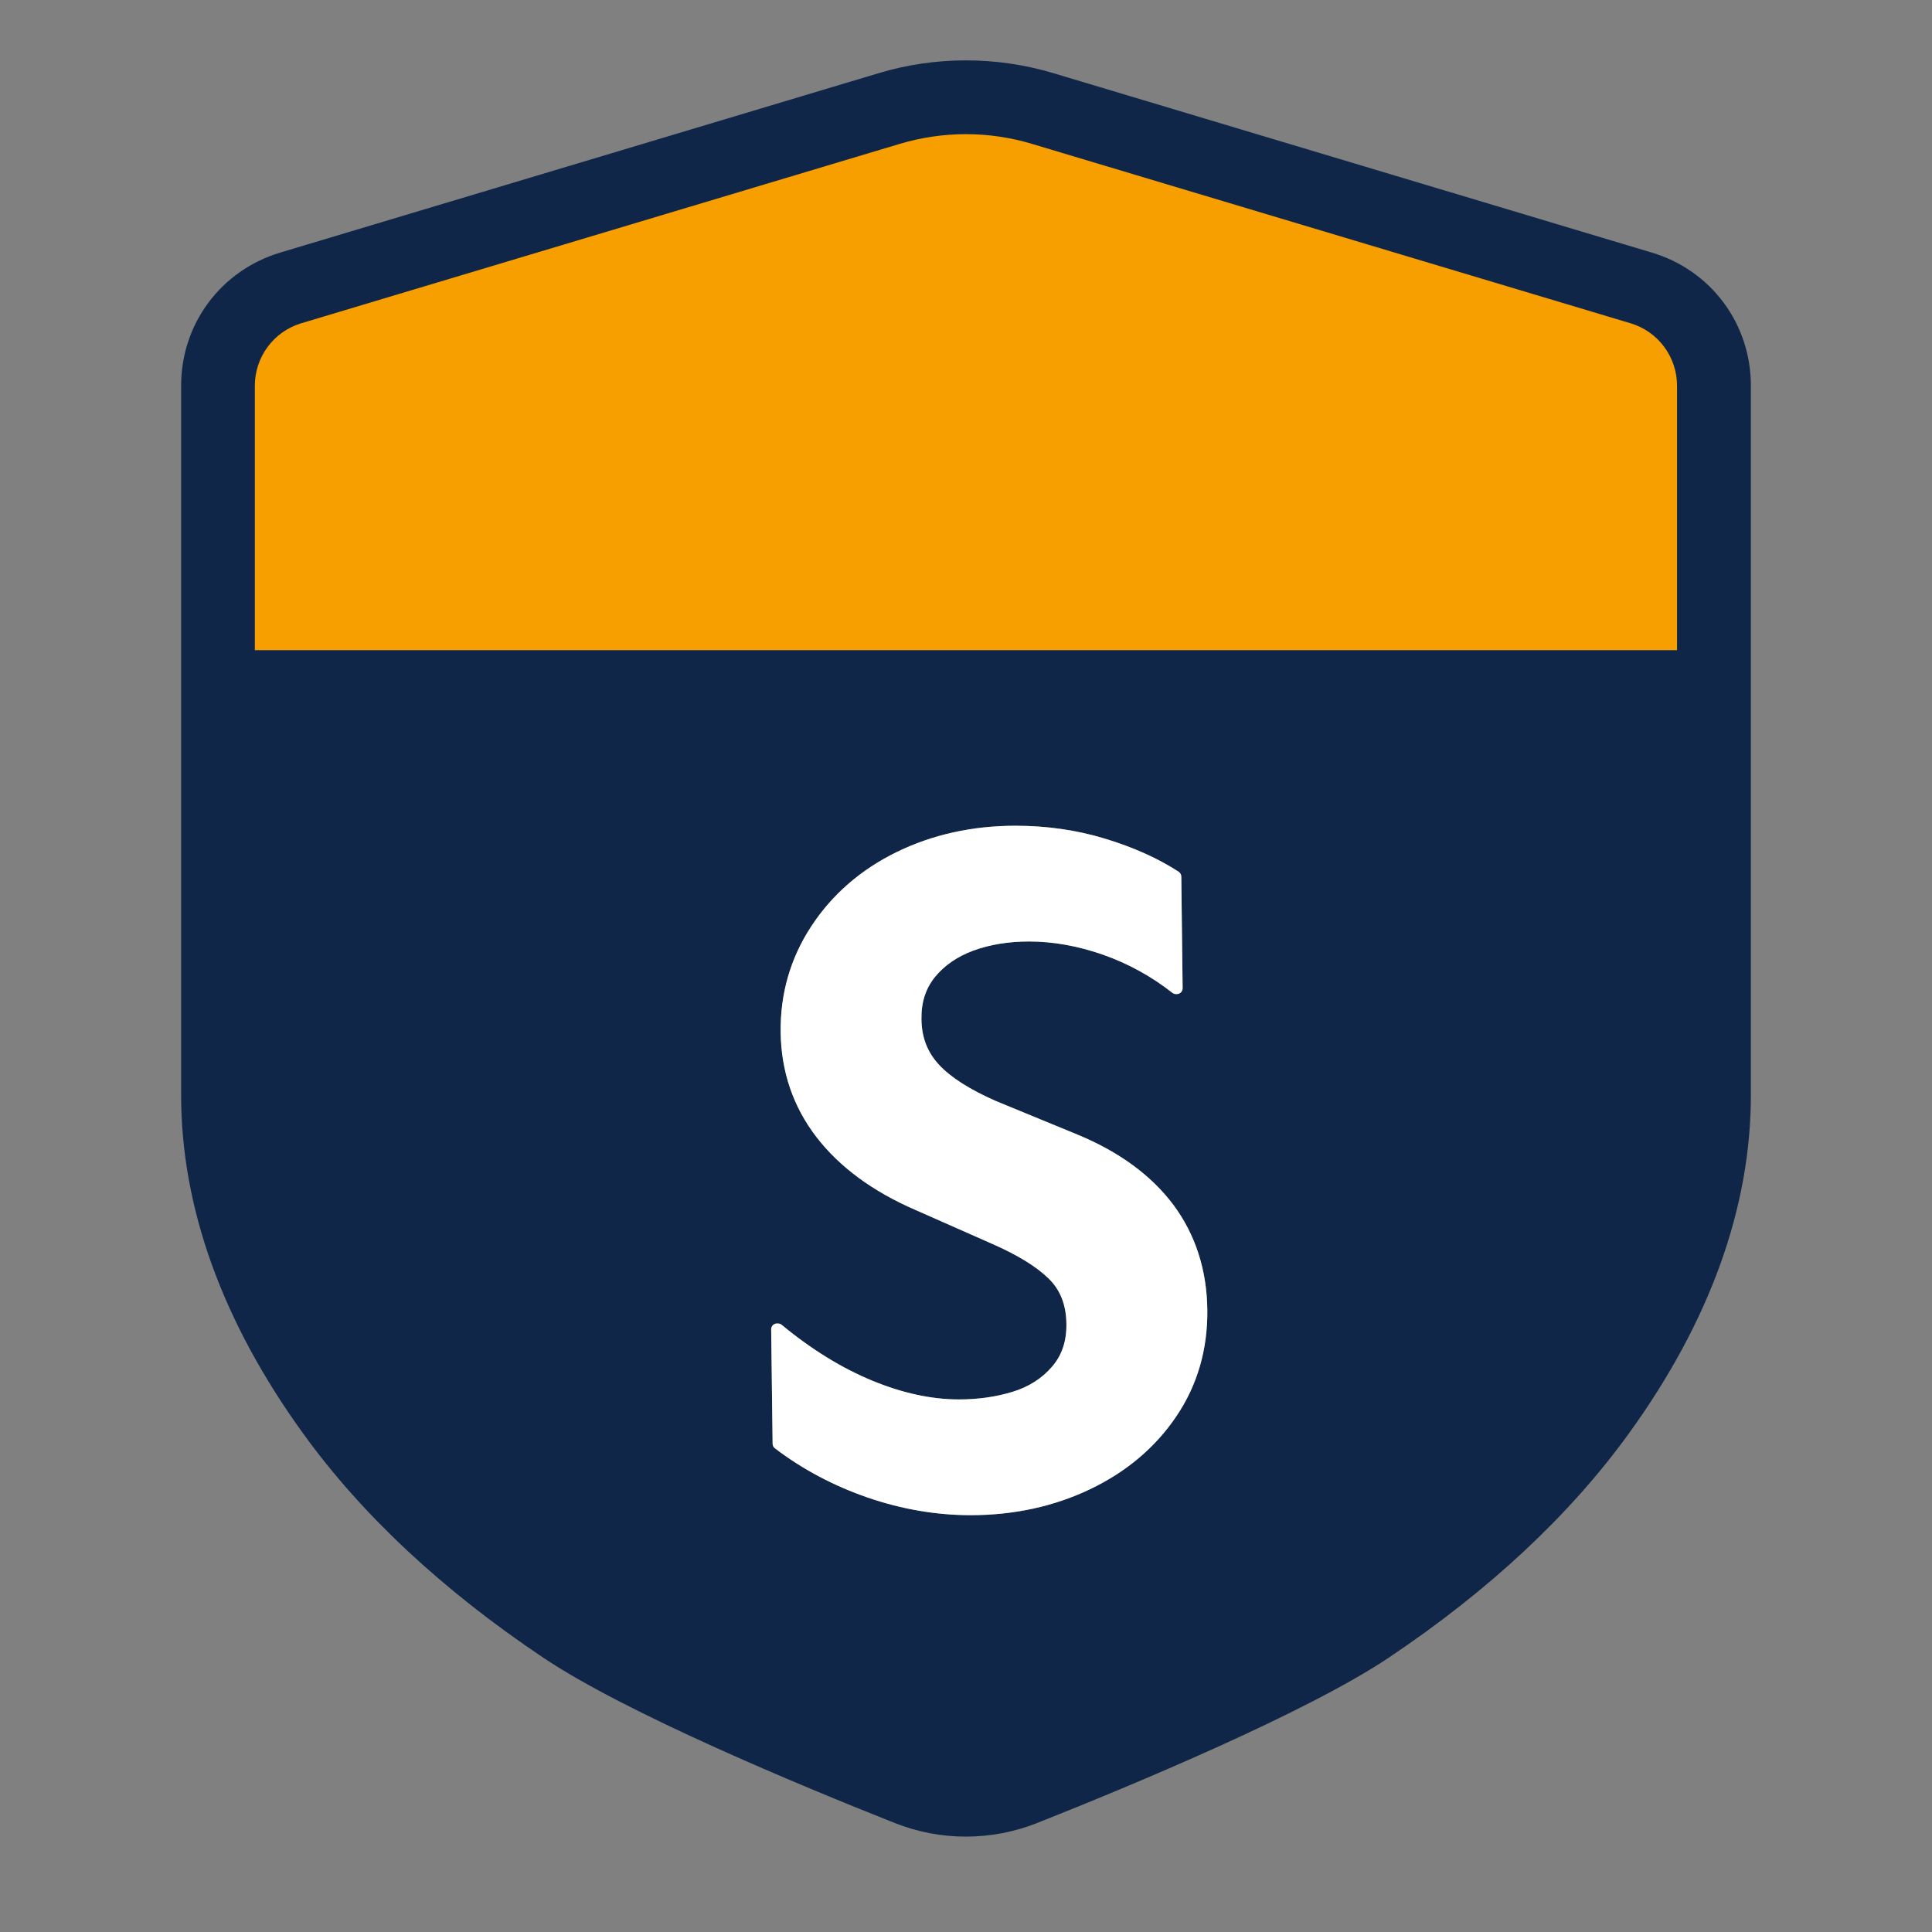
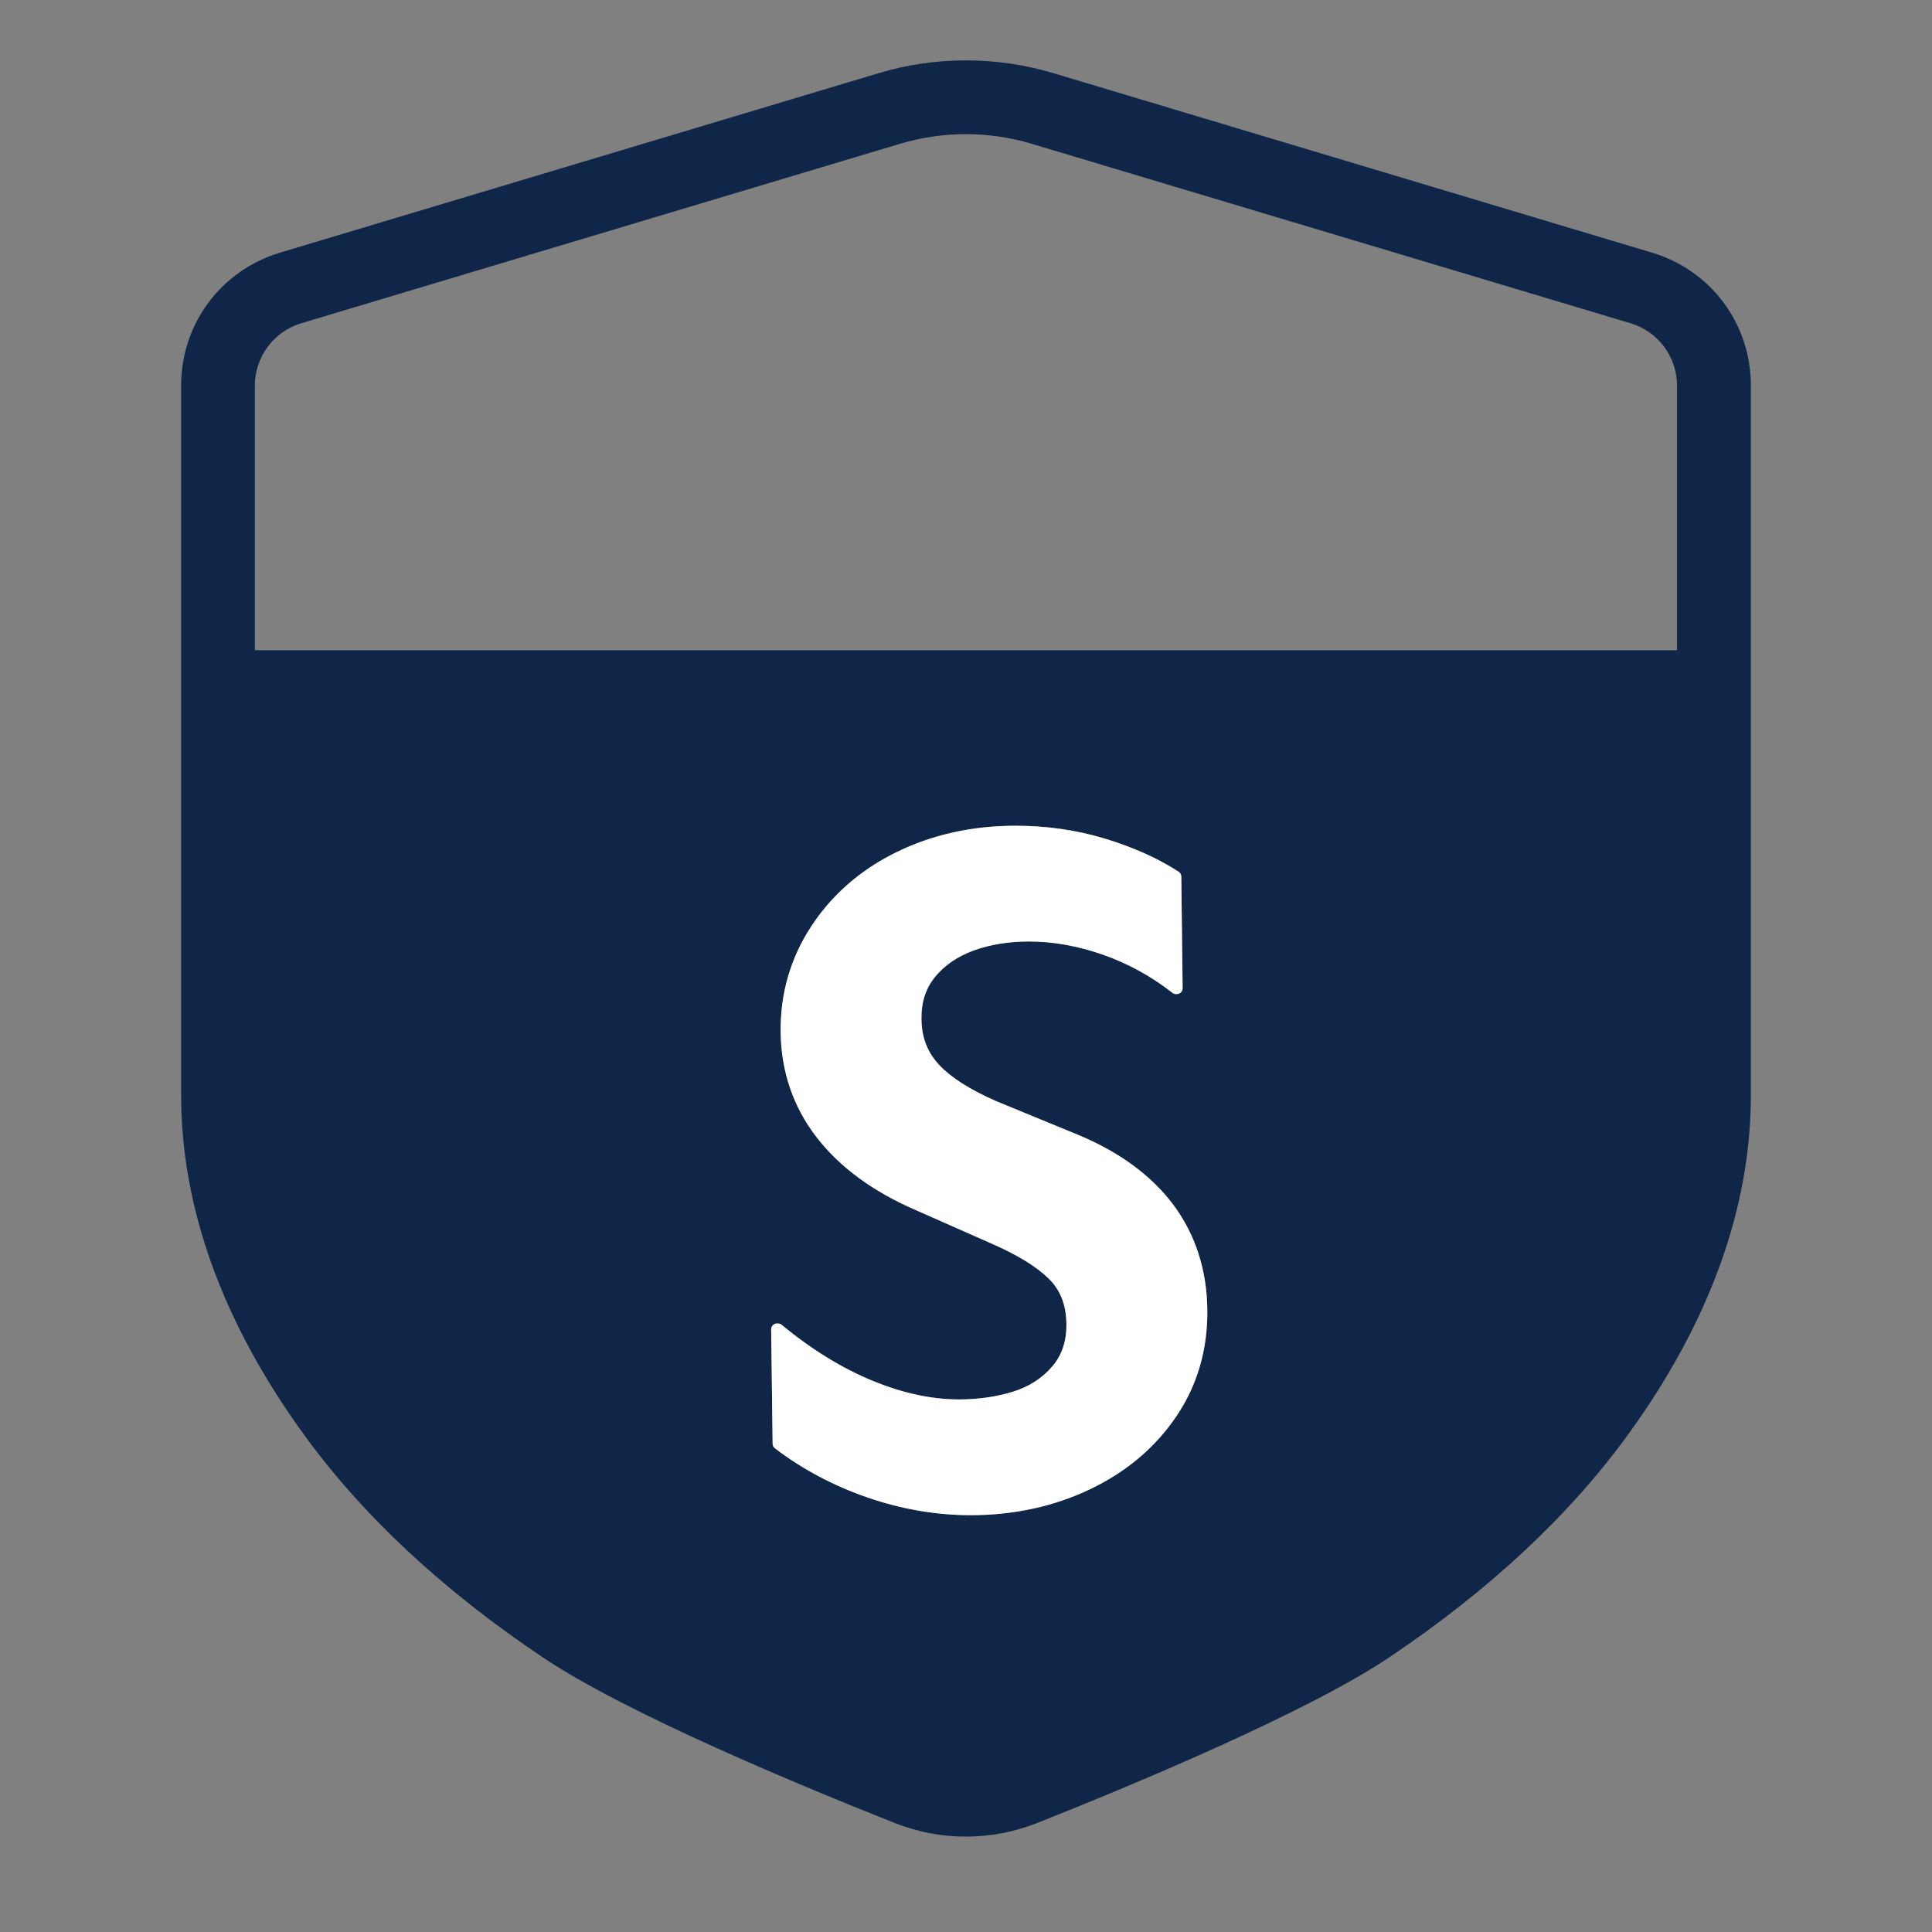
<svg xmlns="http://www.w3.org/2000/svg" id="SimpliSafeAppIcon" preserveAspectRatio="xMidYMid meet" viewBox="0 0 32 32" fill="none">
  <rect x="0" y="0" width="32" height="32" fill="#808080" stroke="none" />
-   <path d="M28.337 5.288V10.77H4.051L4.05 5.42L16.074 1.717L28.337 5.288Z" fill="#F79E00" />
  <path fill-rule="evenodd" clip-rule="evenodd" d="M17.096 2.384C16.738 2.276 16.368 2.222 15.999 2.222C15.629 2.222 15.26 2.276 14.902 2.383L4.99 5.354C4.534 5.491 4.221 5.911 4.221 6.388V10.77H27.777V6.389C27.777 5.912 27.465 5.492 27.009 5.355L17.096 2.384ZM14.553 1.212C15.021 1.071 15.509 1 15.999 1C16.489 1 16.976 1.071 17.448 1.212L27.36 4.184C28.341 4.477 29 5.363 29 6.388V18.135C29 20.001 28.32 21.889 26.977 23.746C26 25.096 24.662 26.345 22.998 27.459C21.636 28.369 18.77 29.563 17.183 30.193C16.804 30.343 16.406 30.42 15.999 30.42C15.593 30.42 15.196 30.344 14.818 30.194C13.237 29.567 10.377 28.379 9.002 27.459C7.338 26.345 5.998 25.096 5.023 23.746C3.68 21.889 3 20.001 3 18.135V6.388C3 5.364 3.659 4.479 4.64 4.184L14.553 1.212ZM17.85 18.794L16.494 18.236C16.062 18.046 15.743 17.842 15.548 17.63C15.359 17.424 15.265 17.179 15.262 16.88C15.258 16.6 15.332 16.372 15.487 16.181C15.644 15.989 15.858 15.842 16.124 15.744C16.396 15.645 16.705 15.594 17.044 15.594C17.444 15.594 17.858 15.668 18.272 15.814C18.687 15.96 19.071 16.172 19.417 16.443C19.434 16.456 19.456 16.464 19.477 16.464H19.492C19.546 16.464 19.588 16.421 19.588 16.368L19.566 14.519C19.566 14.487 19.549 14.457 19.521 14.438C19.181 14.217 18.771 14.033 18.302 13.89C17.833 13.748 17.334 13.677 16.82 13.677C16.104 13.677 15.442 13.824 14.849 14.114C14.255 14.405 13.78 14.818 13.437 15.343C13.092 15.869 12.922 16.459 12.93 17.097C12.938 17.747 13.137 18.33 13.522 18.831C13.905 19.329 14.458 19.736 15.166 20.042L16.431 20.601C16.844 20.782 17.159 20.973 17.364 21.172C17.561 21.362 17.659 21.609 17.663 21.925C17.667 22.214 17.589 22.448 17.424 22.638C17.259 22.83 17.04 22.97 16.775 23.051C16.502 23.136 16.202 23.179 15.882 23.179C15.431 23.179 14.948 23.075 14.447 22.868C13.944 22.661 13.439 22.35 12.947 21.943C12.929 21.929 12.908 21.921 12.884 21.921H12.869C12.816 21.921 12.773 21.964 12.773 22.018L12.797 23.913C12.797 23.942 12.811 23.97 12.836 23.989C13.291 24.336 13.808 24.609 14.371 24.804C14.935 24.998 15.508 25.096 16.076 25.096C16.791 25.096 17.456 24.952 18.053 24.667C18.652 24.381 19.134 23.976 19.481 23.462C19.831 22.947 20.005 22.351 19.997 21.692C19.989 21.033 19.8 20.45 19.437 19.958C19.072 19.471 18.539 19.079 17.85 18.794Z" fill="#0F2648" />
  <path d="M17.85 18.794L16.494 18.236C16.062 18.046 15.743 17.843 15.548 17.63C15.359 17.425 15.265 17.179 15.262 16.88C15.258 16.6 15.332 16.372 15.487 16.181C15.644 15.989 15.858 15.842 16.124 15.744C16.396 15.645 16.705 15.594 17.044 15.594C17.444 15.594 17.858 15.669 18.272 15.814C18.687 15.96 19.071 16.172 19.417 16.443C19.434 16.457 19.456 16.465 19.477 16.465H19.492C19.546 16.465 19.588 16.421 19.588 16.368L19.566 14.52C19.566 14.487 19.549 14.457 19.521 14.438C19.181 14.217 18.771 14.033 18.302 13.891C17.833 13.748 17.334 13.677 16.82 13.677C16.104 13.677 15.442 13.824 14.849 14.114C14.255 14.405 13.78 14.819 13.437 15.343C13.092 15.869 12.922 16.459 12.93 17.097C12.938 17.747 13.137 18.331 13.522 18.832C13.905 19.33 14.458 19.736 15.166 20.042L16.431 20.601C16.844 20.782 17.159 20.973 17.364 21.172C17.561 21.362 17.659 21.609 17.663 21.926C17.667 22.215 17.589 22.448 17.424 22.638C17.259 22.83 17.04 22.97 16.775 23.052C16.502 23.136 16.202 23.179 15.882 23.179C15.431 23.179 14.948 23.075 14.447 22.868C13.944 22.661 13.439 22.35 12.947 21.943C12.929 21.929 12.908 21.921 12.884 21.921H12.869C12.816 21.921 12.773 21.965 12.773 22.018L12.797 23.913C12.797 23.943 12.811 23.971 12.836 23.989C13.291 24.336 13.808 24.61 14.371 24.804C14.935 24.998 15.508 25.096 16.076 25.096C16.791 25.096 17.456 24.952 18.053 24.667C18.652 24.382 19.134 23.976 19.481 23.463C19.831 22.947 20.005 22.351 19.997 21.692C19.989 21.033 19.8 20.45 19.437 19.959C19.072 19.471 18.539 19.079 17.85 18.794Z" fill="white" />
</svg>